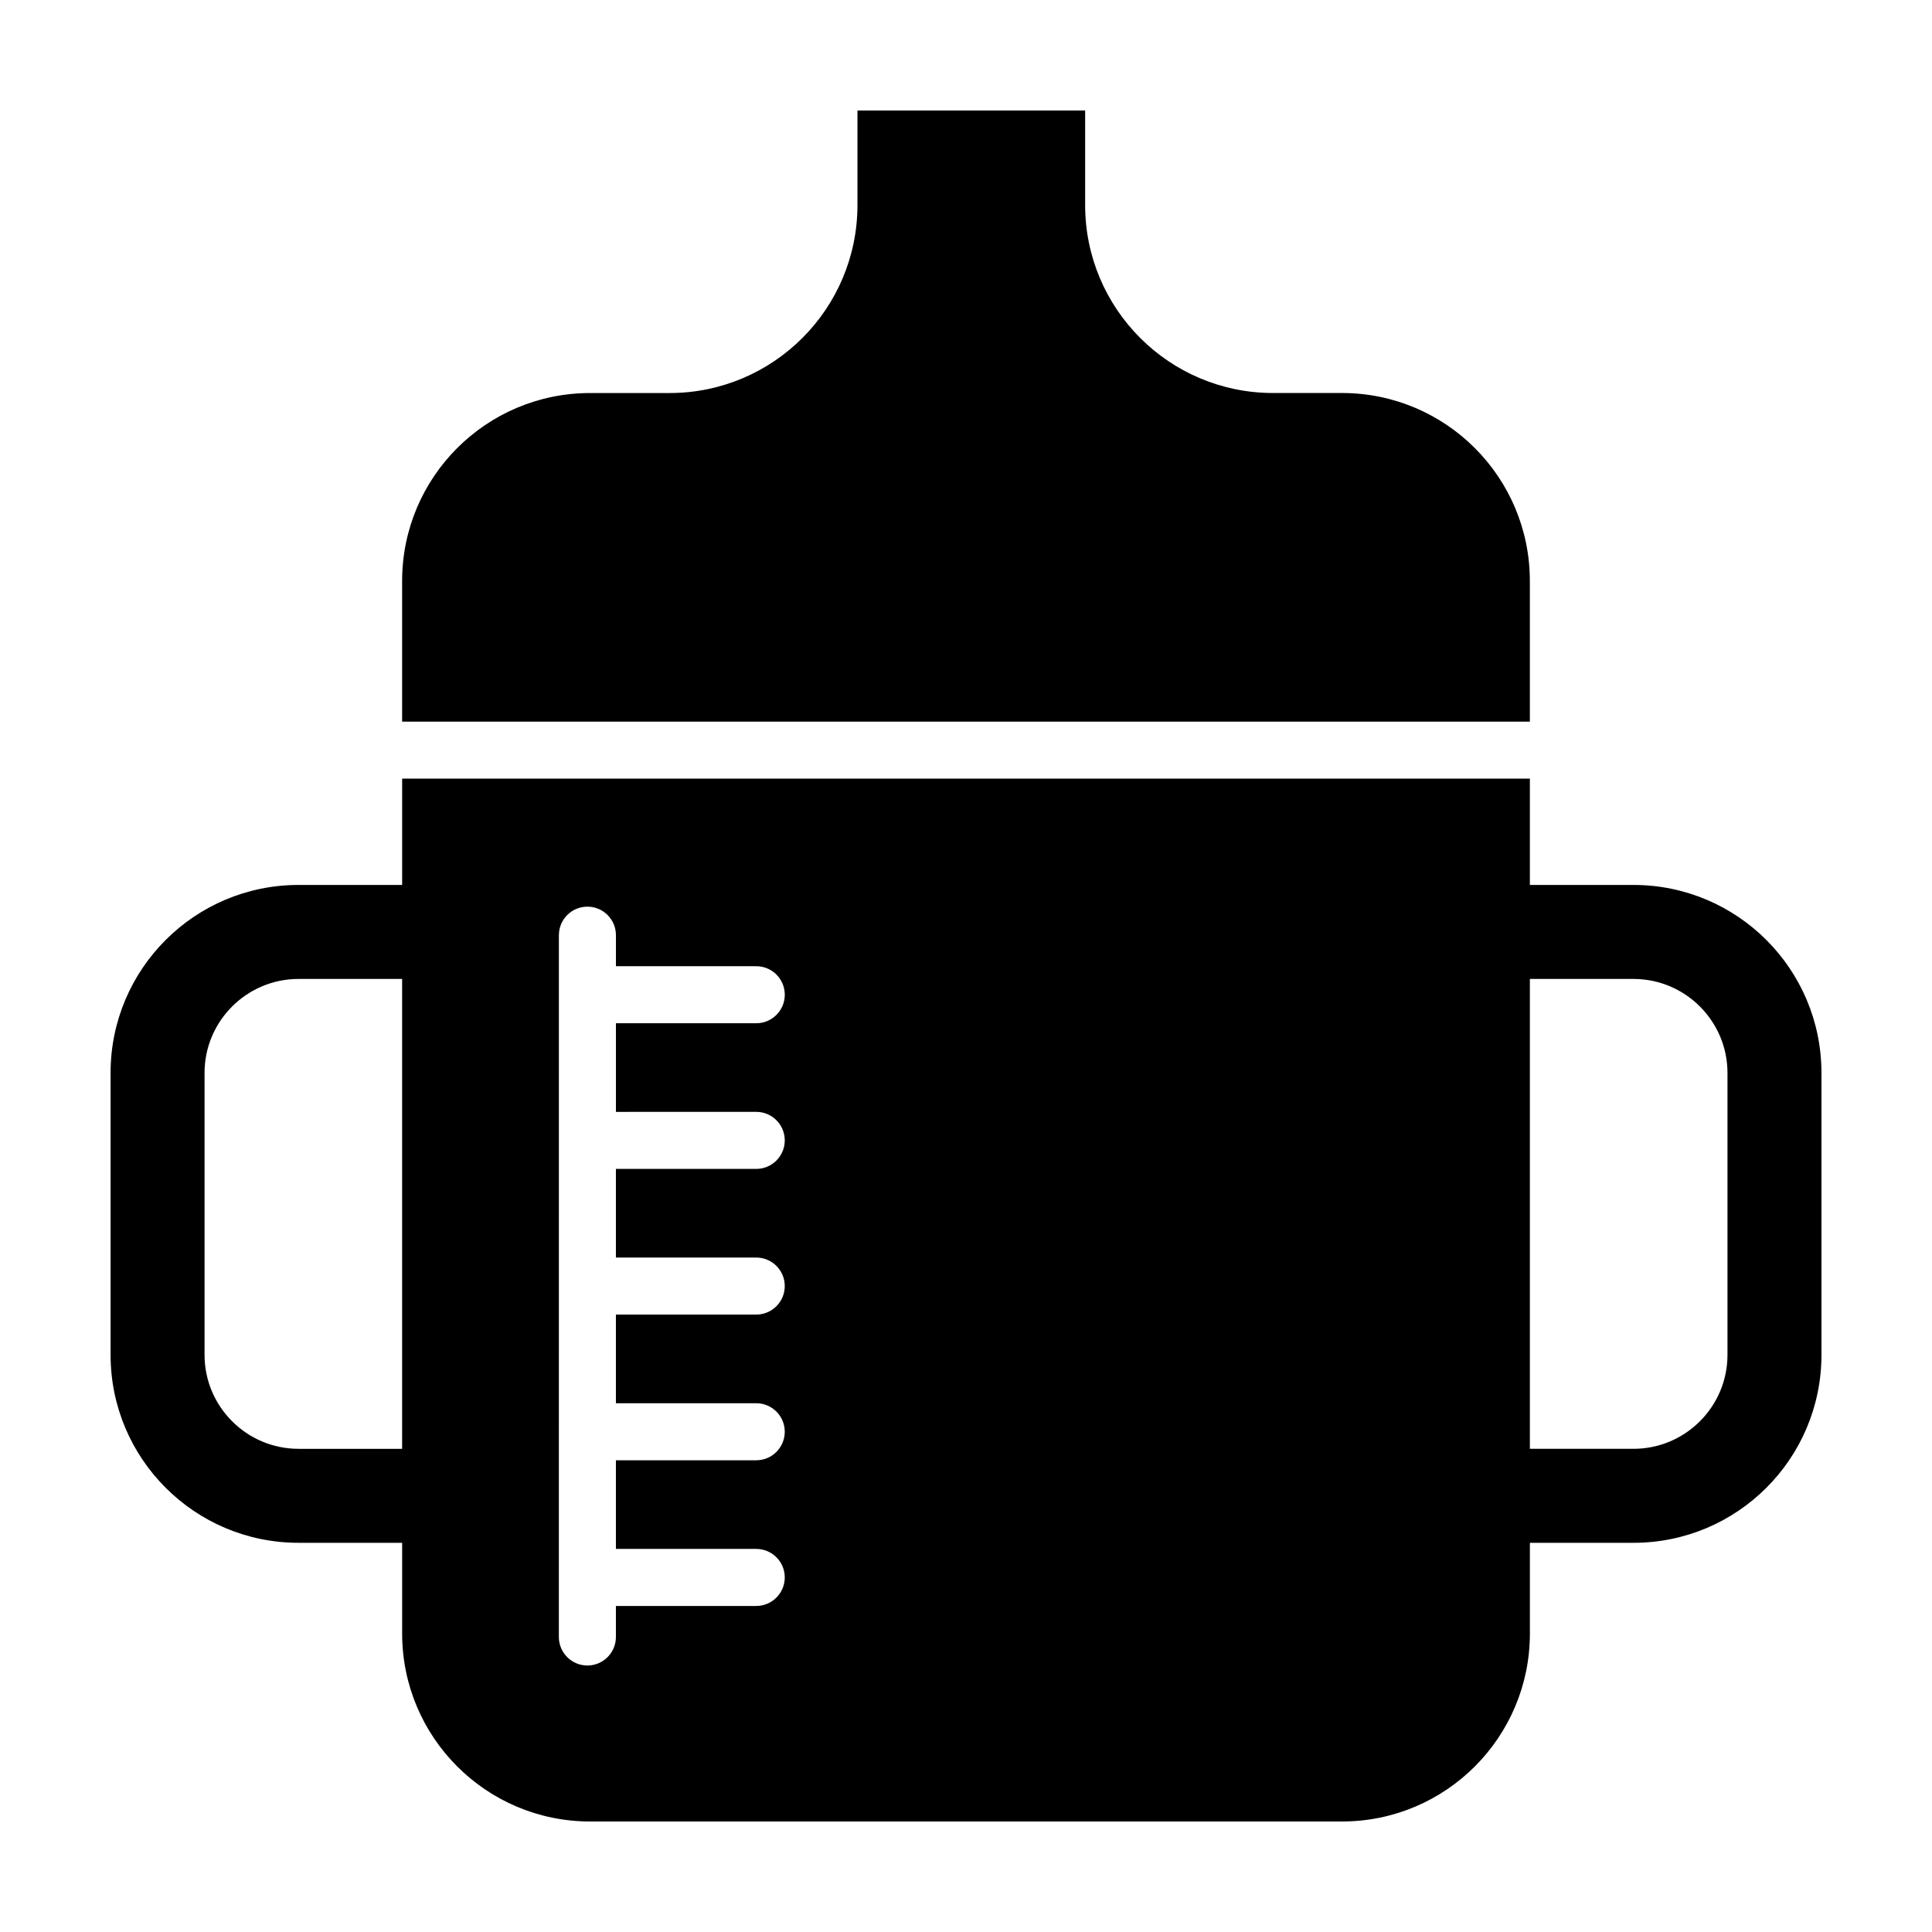
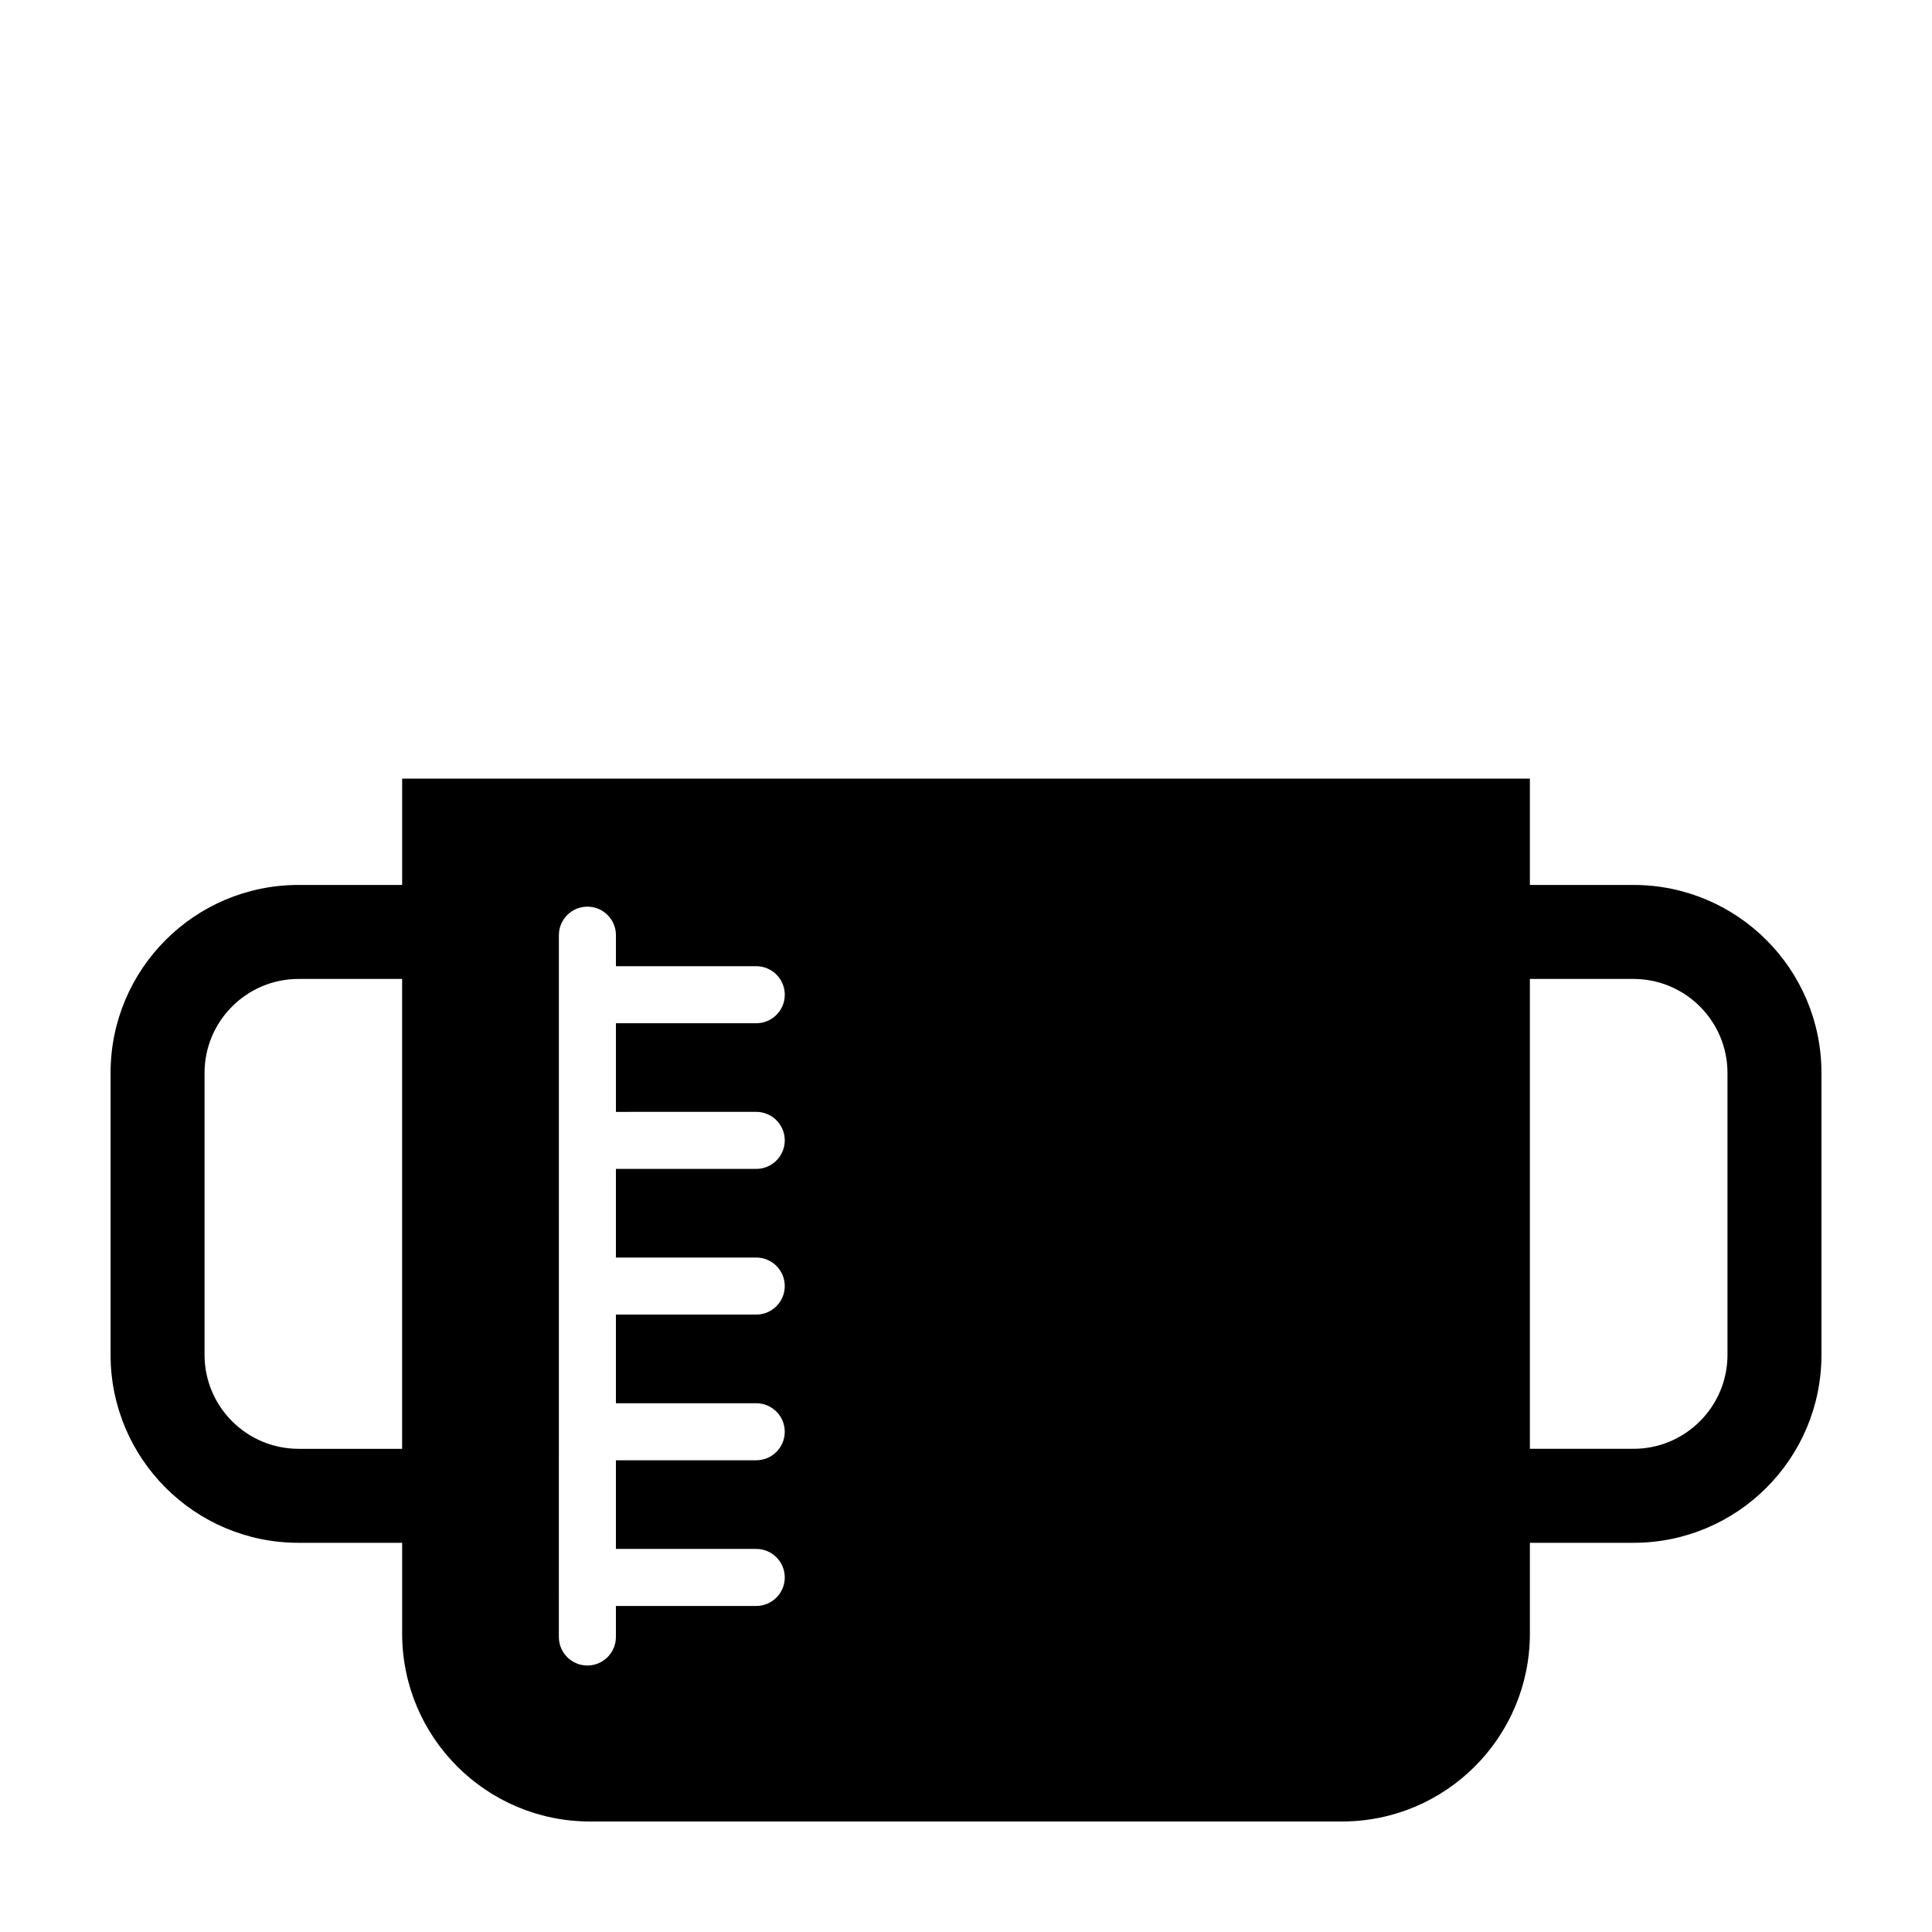
<svg xmlns="http://www.w3.org/2000/svg" fill="#000000" width="800px" height="800px" version="1.1" viewBox="144 144 512 512">
  <g>
-     <path d="m499.62 248.15h-18.234c-27.508 0-49.812-22.297-49.812-49.812v-25.051h-60.34v25.059c0 27.512-22.309 49.812-49.816 49.812h-21.039c-27.512 0-49.812 22.305-49.812 49.812v37.273h298.86v-37.273c0.008-27.516-22.285-49.82-49.805-49.82z" />
    <path d="m576.89 378.52h-27.457v-28.172h-298.86v28.172h-27.457c-27.508 0-49.812 22.297-49.812 49.812v74.715c0 27.508 22.305 49.812 49.812 49.812h27.457v24.043c0 27.508 22.297 49.812 49.812 49.812h199.24c27.52 0 49.812-22.305 49.812-49.812v-24.043h27.457c27.512 0 49.812-22.305 49.812-49.812v-74.715c-0.008-27.512-22.309-49.812-49.82-49.812zm-353.78 149.43c-13.734 0-24.902-11.176-24.902-24.902v-74.715c0-13.734 11.176-24.902 24.902-24.902h27.457v124.53h-27.457zm121.3-89.297c4.172 0 7.559 3.379 7.559 7.559 0 4.176-3.387 7.559-7.559 7.559h-37.188v23.488h37.188c4.172 0 7.559 3.379 7.559 7.559 0 4.176-3.387 7.559-7.559 7.559h-37.188v23.492h37.188c4.172 0 7.559 3.379 7.559 7.559 0 4.176-3.387 7.559-7.559 7.559h-37.188v23.488h37.188c4.172 0 7.559 3.379 7.559 7.559 0 4.176-3.387 7.559-7.559 7.559h-37.188v8.219c0 4.176-3.387 7.559-7.559 7.559s-7.559-3.379-7.559-7.559l0.008-185.98c0-4.176 3.387-7.559 7.559-7.559s7.559 3.379 7.559 7.559v8.219h37.188c4.172 0 7.559 3.379 7.559 7.559 0 4.176-3.387 7.559-7.559 7.559h-37.188v23.488zm257.39 64.395c0 13.734-11.176 24.902-24.91 24.902h-27.457v-124.52h27.457c13.738 0 24.91 11.176 24.91 24.902z" />
  </g>
</svg>